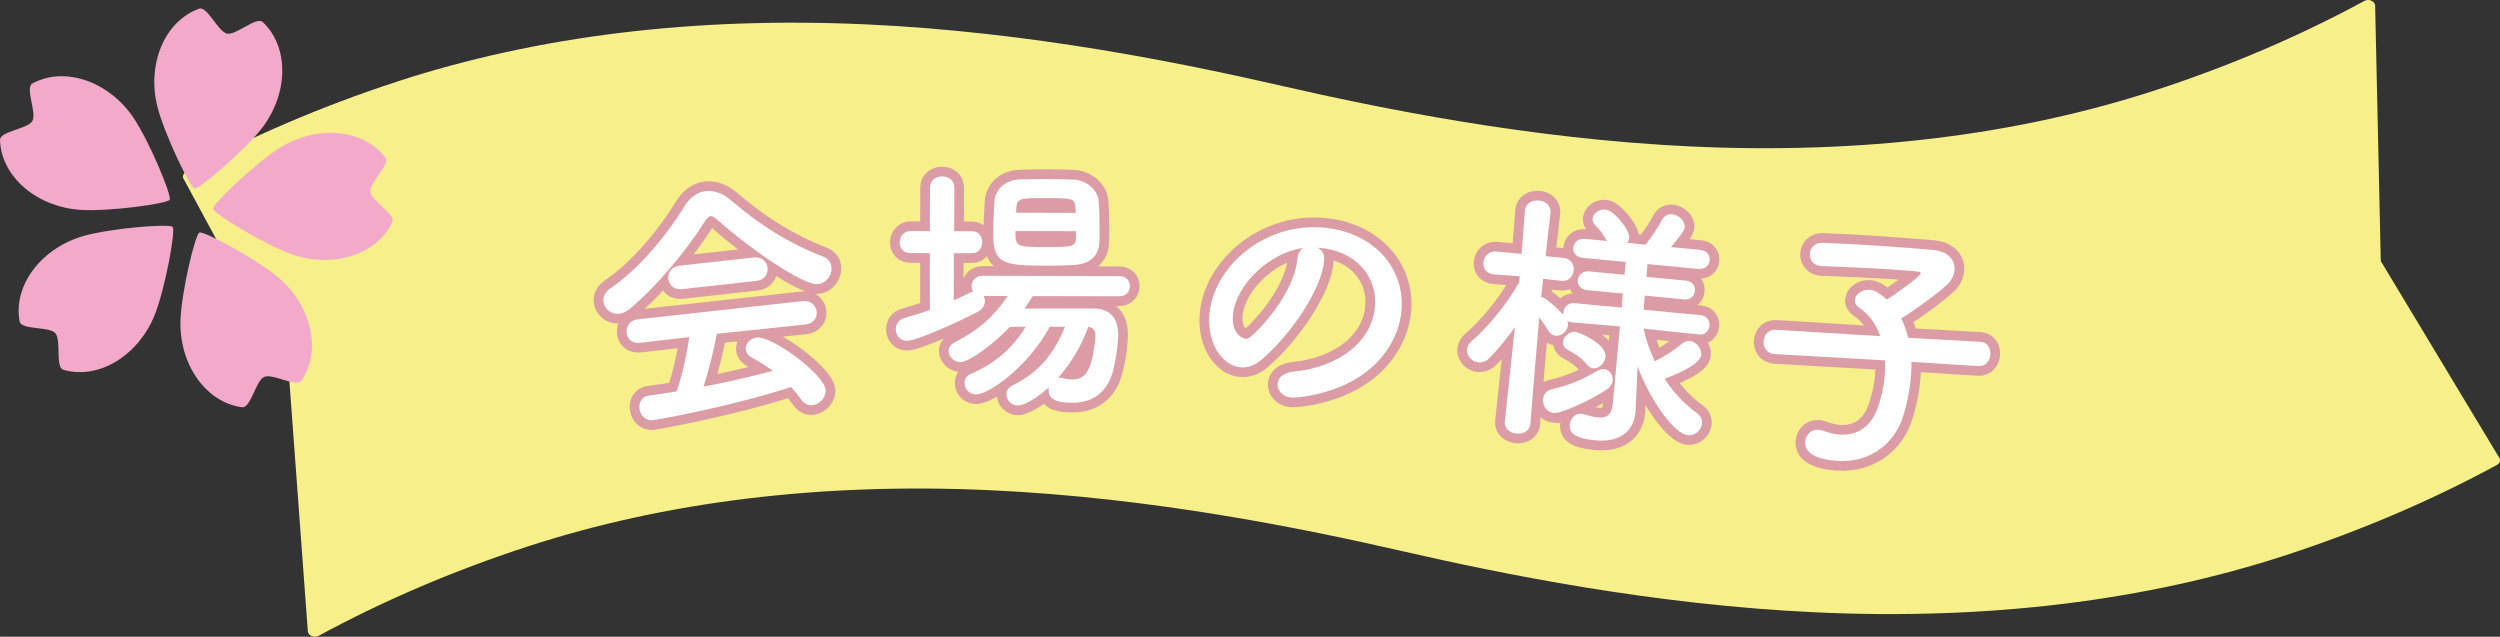
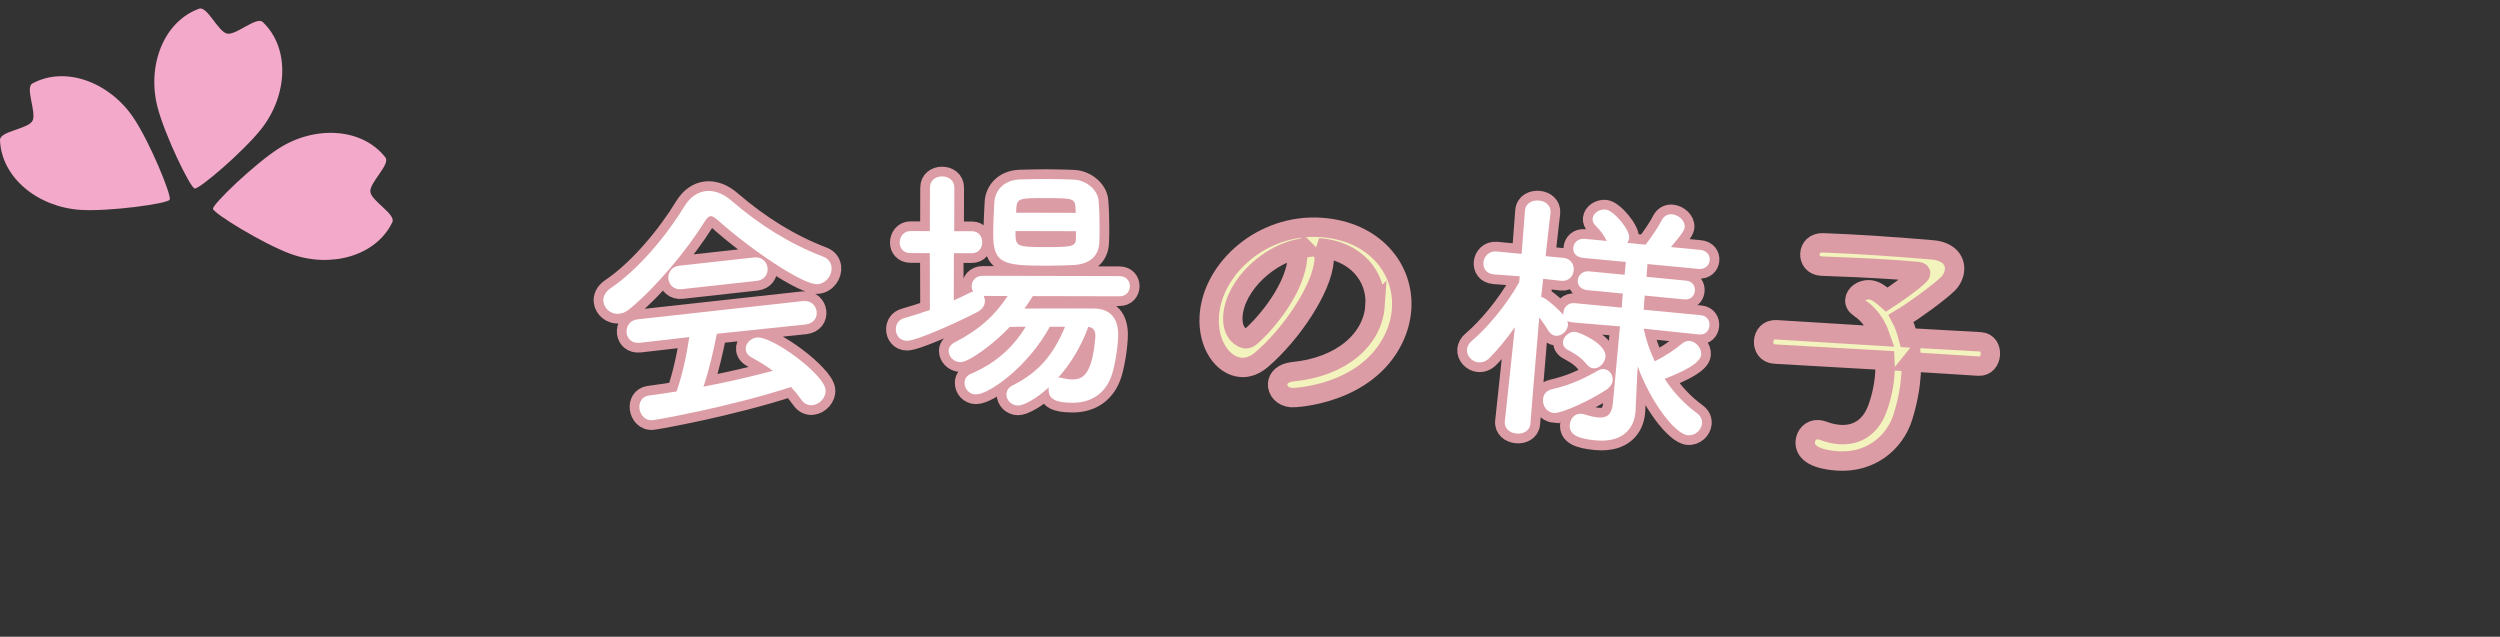
<svg xmlns="http://www.w3.org/2000/svg" id="b" width="90.916mm" height="23.156mm" viewBox="0 0 257.714 65.639">
  <rect x="0" y="0" width="257.714" height="65.639" fill="#333333" stroke="none" />
  <g id="c">
-     <path d="m257.581,47.097l-12.157-20.188-.582-26.328c-.008-.215-.157-.411-.388-.511-.231-.101-.509-.091-.725.027-6.629,3.601-13.845,6.689-21.448,9.176-14.286,4.674-30.381,6.633-47.841,5.832-16.79-.774-32.244-3.952-42.407-6.275-10.226-2.338-25.78-5.536-42.708-6.315-17.665-.813-33.965,1.176-48.445,5.913-7.691,2.516-14.992,5.64-21.702,9.285-.323.175-.414.534-.204.807l10.8,19.995,1.96,26.576c.021.209.175.394.403.487.092.037.19.058.289.061.147.005.293-.027.419-.095,6.636-3.604,13.853-6.691,21.448-9.176,14.286-4.674,30.382-6.637,47.841-5.831,16.789.774,32.243,3.952,42.406,6.275,10.227,2.338,25.782,5.535,42.709,6.315,17.663.813,33.965-1.176,48.444-5.913,7.694-2.517,14.996-5.641,21.704-9.285.16-.087.27-.225.305-.381.035-.156-.009-.319-.121-.45Z" fill="#f7f08a" stroke-width="0" />
-     <path d="m24.953,41.982c.897.119,1.403-2.733,2.278-3.126.877-.393,3.347,1.122,3.85.378,2.179-3.229.908-7.917-2.5-10.727-2.28-1.881-7.589-4.733-8.026-4.535-.437.198-1.837,6.056-1.949,9.01-.165,4.413,2.489,8.48,6.348,9.001Z" fill="#f3a9c9" stroke-width="0" />
    <path d="m21.956,21.525c.053.476,5.196,3.618,7.967,4.635,4.147,1.526,8.838.253,10.523-3.256.391-.815-2.163-2.177-2.268-3.134h0c-.104-.952,2.104-2.832,1.548-3.546-2.398-3.065-7.253-3.305-10.976-.932-2.491,1.588-6.845,5.758-6.794,6.234h0Z" fill="#f3a9c9" stroke-width="0" />
    <path d="m20.063,19.433c.467.099,5.047-3.824,6.876-6.144,2.727-3.474,2.97-8.327.151-11.014-.65-.622-2.743,1.385-3.679,1.189h0c-.941-.195-2.048-2.876-2.894-2.565-3.659,1.331-5.385,5.873-4.28,10.146.743,2.859,3.358,8.287,3.827,8.387h0Z" fill="#f3a9c9" stroke-width="0" />
    <path d="m17.491,20.59c.238-.418-2.076-5.985-3.719-8.434-2.461-3.67-7.001-5.399-10.429-3.554-.792.429.472,3.037-.004,3.868h0C2.86,13.303-.028,13.528,0,14.434c.138,3.887,3.921,6.932,8.33,7.203,2.952.18,8.92-.635,9.161-1.048h0Z" fill="#f3a9c9" stroke-width="0" />
-     <path d="m17.797,23.392c-.326-.357-6.334.124-9.175.93-4.248,1.205-7.298,4.993-6.6,8.822.164.885,3.034.487,3.679,1.2h0c.645.712-.033,3.533.833,3.777,3.739,1.073,7.806-1.583,9.428-5.694,1.082-2.749,2.157-8.677,1.836-9.035h0Z" fill="#f3a9c9" stroke-width="0" />
    <path d="m73.989,22.687c-.33-.289-.563-.427-.751-.405-.188.021-.358.201-.591.554-1.893,3.035-5.062,6.808-7.727,9.004-.373.313-.737.463-1.086.501-.859.095-1.554-.535-1.633-1.259-.052-.458.164-.97.719-1.357,2.936-1.955,5.902-5.598,7.649-8.479.552-.902,1.334-1.452,2.192-1.546.832-.093,1.763.213,2.665,1.01,2.942,2.527,6.063,4.465,9.438,5.75.54.212.802.618.853,1.073.086.779-.496,1.658-1.409,1.759-1.449.161-6.974-3.604-10.32-6.604Zm-.091,11.721c-.314,1.583-.766,3.645-1.382,5.451,2.449-.461,4.858-1.026,7.156-1.633-.68-.495-1.41-.959-2.132-1.342-.432-.224-.629-.527-.664-.85-.062-.563.441-1.162,1.14-1.24,1.584-.175,6.91,3.774,7.085,5.358.09.806-.591,1.533-1.343,1.615-.43.048-.855-.123-1.181-.604-.322-.453-.668-.876-1.037-1.271-6.136,2.009-13.702,3.361-14.239,3.42-.806.089-1.312-.562-1.384-1.206-.063-.59.22-1.22.968-1.329.937-.131,1.9-.265,2.86-.425.579-1.64,1.049-3.783,1.31-5.604l-5.069.586c-.859.095-1.324-.425-1.39-1.015-.068-.617.29-1.309,1.122-1.4l17.045-1.883c.859-.095,1.357.475,1.425,1.092.065.591-.299,1.229-1.157,1.324l-9.133.954Zm-3.605-4.601c-.832.092-1.326-.451-1.395-1.068-.065-.591.296-1.257,1.128-1.348l7.703-.852c.832-.092,1.33.479,1.396,1.069.067.617-.296,1.256-1.128,1.347l-7.704.852Z" fill="#f3f4bd" stroke-width="0" />
    <path d="m106.474,30.519c-.271.432-.569.862-.867,1.294,1.566-.023,3.511-.019,5.238-.014.703,0,1.378.003,1.973.005,1.593.031,2.455.979,2.45,2.707-.003,1.079-.333,3.348-.74,4.372-.707,1.808-2.167,2.642-3.977,2.637-1.728-.004-2.456-.385-2.453-1.356,0-.081,0-.162.027-.243-1.381,1.266-2.651,1.884-3.165,1.882-.729,0-1.213-.569-1.212-1.138,0-.351.191-.727.65-.942,2.677-1.343,4.193-3.148,5.39-6.036l-1.567-.004c-2.278,4.18-6.309,6.979-7.604,6.976-.729-.002-1.188-.597-1.186-1.19,0-.379.19-.729.623-.917,2.46-1.047,4.327-2.636,5.684-4.874-.567,0-1.135.024-1.647.023-1.463,1.589-4.168,3.636-5.086,3.633-.702-.002-1.214-.598-1.213-1.164,0-.324.191-.649.597-.862,2.515-1.292,4.084-2.691,5.494-4.795l-2.484-.005c.08.161.134.324.134.513,0,.405-.219.838-.76,1.133-2.001,1.048-6.299,2.981-7.271,2.979-.756-.002-1.159-.597-1.158-1.19,0-.486.272-.998.895-1.158.865-.241,1.757-.537,2.621-.831l-.013-5.86-1.998-.004c-.756-.003-1.105-.544-1.104-1.084.002-.595.408-1.188,1.11-1.186l1.998.006.012-4.483c.002-.784.624-1.16,1.245-1.158.648.002,1.269.381,1.267,1.165l-.012,4.482,1.836.004c.702.002,1.052.569,1.051,1.138,0,.567-.354,1.133-1.057,1.131l-1.863-.005-.012,4.861c.595-.27,1.136-.511,1.649-.779.136-.054.243-.107.352-.134-.108-.162-.161-.352-.161-.541,0-.54.408-1.079,1.137-1.076l14.097.033c.729.003,1.079.518,1.078,1.03-.002.54-.354,1.052-1.083,1.05l-8.912-.021Zm4.248-3.204c-.892.052-1.891.077-2.89.074-4.375-.011-5.455-.176-5.446-3.254.002-1.054.059-2.295.115-3.267.058-1.188.951-2.32,2.653-2.37.917-.025,1.863-.049,2.781-.047.945.003,1.863.031,2.727.061,1.351.057,2.51,1.087,2.588,2.194.078.864.103,1.917.101,2.917,0,.485-.003.972-.031,1.404-.057,1.403-1.059,2.211-2.598,2.287Zm.197-3.482l-6.237-.016c-.005,1.594.022,1.648,3.048,1.654,2.916.008,3.159-.072,3.188-.937v-.702Zm-.048-2.35c-.051-1.026-.213-1.053-2.968-1.061-2.781-.007-3.078-.008-3.135,1.072l-.028.432,6.157.016-.026-.459Zm-1.799,17.468c.054,0,.108-.026.189-.026.081,0,.162.027.27.055.378.081.702.136.999.137,1.053.004,2.053-.398,2.388-4.396v-.134c0-.568-.269-.838-.728-.894-.68,1.888-1.764,3.749-3.118,5.258Z" fill="#f3f4bd" stroke-width="0" />
    <path d="m141.75,31.512c.205-2.99-1.963-5.709-5.868-5.977q-.027,0-.054-.004c.418.219.713.645.677,1.184-.004.054-.007.107-.009.134-.194,2.828-3.305,7.54-6.466,10.246-.718.601-1.436.822-2.082.777-1.912-.131-3.488-2.404-3.287-5.339.333-4.875,5.467-9.503,11.526-9.088,5.439.373,8.587,4.214,8.299,8.415-.068.997-.327,2.007-.801,3.003-2.779,5.817-10.162,6.15-10.539,6.125-.942-.065-1.491-.752-1.444-1.425.04-.593.536-1.127,1.573-1.245,4.956-.473,8.233-3.279,8.475-6.807Zm-7.412-5.946c-3.413.442-7.024,3.794-7.244,6.999-.138,2.02,1.192,2.354,1.273,2.359.161.012.353-.029.525-.181.858-.672,4.497-4.428,4.854-8.055.036-.539.279-.929.591-1.123Z" fill="#f3f4bd" stroke-width="0" />
    <path d="m175.133,34.478l-5.693-.598c.242,1.163.623,2.283,1.145,3.364,1.024-.499,2.124-1.235,2.804-1.82.266-.22.544-.302.787-.278.672.064,1.255.771,1.192,1.416-.084.888-1.818,1.726-3.763,2.489.874,1.357,2.005,2.578,3.299,3.515.432.313.584.707.545,1.109-.061.646-.689,1.265-1.469,1.189-1.317-.126-3.799-3.399-5.155-7.082l-.046.755-.179,3.861c-.005.054-.011.107-.016.161-.136,1.425-1.139,3.118-4.121,2.834-1.801-.173-2.738-.587-2.638-1.635.059-.618.519-1.171,1.217-1.104.08.008.161.016.239.05.501.156,1.004.285,1.434.327.833.079,1.429-.19,1.547-1.426l.732-7.958-4.87-.411c-.216-.021-.4-.065-.555-.161.041.14.08.306.066.439-.062.645-.68,1.156-1.271,1.1-.269-.026-.524-.186-.739-.504-.257-.432-.613-.954-.951-1.393-.374,4.195-.91,10.951-.91,10.951l-.003.028c-.071.752-.779,1.063-1.425,1.001-.671-.062-1.28-.501-1.209-1.254l.003-.026,1.033-9.692c-.816,1.17-1.706,2.251-2.608,3.169-.36.372-.778.494-1.155.459-.672-.063-1.236-.688-1.175-1.333.031-.322.196-.633.52-.899,1.505-1.267,3.52-3.625,4.86-6.02l.059-.618-2.611-.194q-.027-.002-.054-.005c-.807-.077-1.132-.65-1.075-1.242.056-.591.548-1.195,1.354-1.118l2.58.247.342-4.443.003-.027c.074-.78.782-1.091,1.454-1.028.646.062,1.254.501,1.181,1.28l-.003.026s-.249,2.037-.504,4.427l1.828.176c.778.073,1.126.702,1.069,1.295-.057.592-.517,1.145-1.269,1.072l-.026-.003-1.853-.203c-.062.645-.15,1.288-.206,1.879.106.011.212.047.314.111.59.354,1.488,1.173,1.977,1.734-.019-.083-.009-.19,0-.271.049-.511.477-1.012,1.148-.947l4.865.464.111-1.454-3.655-.349c-.726-.069-1.031-.561-.988-1.018.049-.51.475-.985,1.173-.918l3.655.35.126-1.318-4.408-.421c-.752-.07-1.059-.562-1.012-1.046.048-.51.474-.985,1.199-.916l2.258.216c-.347-.63-.582-1.005-1.152-1.575-.247-.24-.332-.492-.31-.734.055-.563.692-.991,1.337-.929.834.078,2.514,2.082,2.434,2.916-.018.189-.089.372-.186.525l1.881.179c.621-.809,1.282-1.776,1.682-2.551.261-.465.655-.617,1.06-.577.671.063,1.346.67,1.284,1.315-.025.269-.135.556-1.417,2.062l3.01.288c.727.069,1.029.587.983,1.069-.049.511-.444.962-1.171.893l-5.241-.5-.098,1.318,4.059.389c.698.066.975.58.929,1.065-.046.483-.415.936-1.114.868l-4.059-.387-.111,1.454,5.886.562c.673.065.946.605.9,1.09-.049.51-.418.964-1.062.902l-.027-.003Zm-14.958,8.093c-.779-.074-1.172-.789-1.11-1.436.044-.457.327-.862.882-1,1.887-.444,3.104-.979,4.769-1.932.201-.117.424-.177.611-.158.564.053.976.581.919,1.172-.03.323-.226.657-.632.942-1.479.999-4.605,2.49-5.438,2.411Zm3.382-5.021c-.703-.88-1.459-1.197-1.998-1.519-.358-.225-.467-.506-.438-.803.051-.537.646-1.077,1.264-1.019.43.041,3.245,1.232,3.117,2.576-.062.645-.66,1.239-1.252,1.183-.242-.022-.474-.153-.692-.419Z" fill="#f3f4bd" stroke-width="0" />
    <path d="m197.035,37.302c.025.435-.004.866-.036,1.351-.086,1.293-.345,2.738-.828,4.303-.858,2.73-3.377,4.781-6.745,4.558-2.694-.182-3.392-1.093-3.332-1.982.045-.674.573-1.288,1.354-1.235.161.01.321.049.507.114.606.229,1.168.349,1.706.385,1.778.118,3.192-.788,3.889-2.719.434-1.215.676-2.417.751-3.548.032-.485.036-.945.011-1.38l-11.351-.649-.026-.002c-.809-.053-1.171-.7-1.13-1.32.043-.646.488-1.239,1.323-1.184l10.701.659c-.432-1.246-1.175-2.27-2.134-2.901-.363-.241-.507-.521-.487-.817.04-.593.725-1.116,1.506-1.064.215.015.481.086.717.211.364.214.726.481,1.083.803.622-.392,3.459-2.367,3.483-2.718.007-.107-.124-.17-.448-.191-.698-.074-1.506-.128-2.342-.185-2.344-.155-5.096-.285-7.419-.359q-.026-.002-.054-.004c-.809-.054-1.199-.675-1.16-1.268s.483-1.158,1.348-1.128c1.674.059,3.75.169,5.771.305,2.021.135,4.012.294,5.52.422,1.642.136,2.337,1.076,2.272,2.046-.036.539-.29,1.09-.751,1.519-.868.835-3.4,2.697-4.753,3.5.312.589.538,1.254.732,1.997l7.415.414.027.002c.754.05,1.063.692,1.021,1.313-.041.619-.462,1.241-1.216,1.19l-6.927-.436Z" fill="#f3f4bd" stroke-width="0" />
    <path d="m73.989,22.687c-.33-.289-.563-.427-.751-.405-.188.021-.358.201-.591.554-1.893,3.035-5.062,6.808-7.727,9.004-.373.313-.737.463-1.086.501-.859.095-1.554-.535-1.633-1.259-.052-.458.164-.97.719-1.357,2.936-1.955,5.902-5.598,7.649-8.479.552-.902,1.334-1.452,2.192-1.546.832-.093,1.763.213,2.665,1.01,2.942,2.527,6.063,4.465,9.438,5.75.54.212.802.618.853,1.073.086.779-.496,1.658-1.409,1.759-1.449.161-6.974-3.604-10.32-6.604Zm-.091,11.721c-.314,1.583-.766,3.645-1.382,5.451,2.449-.461,4.858-1.026,7.156-1.633-.68-.495-1.41-.959-2.132-1.342-.432-.224-.629-.527-.664-.85-.062-.563.441-1.162,1.14-1.24,1.584-.175,6.91,3.774,7.085,5.358.09.806-.591,1.533-1.343,1.615-.43.048-.855-.123-1.181-.604-.322-.453-.668-.876-1.037-1.271-6.136,2.009-13.702,3.361-14.239,3.42-.806.089-1.312-.562-1.384-1.206-.063-.59.22-1.22.968-1.329.937-.131,1.9-.265,2.86-.425.579-1.64,1.049-3.783,1.31-5.604l-5.069.586c-.859.095-1.324-.425-1.39-1.015-.068-.617.29-1.309,1.122-1.4l17.045-1.883c.859-.095,1.357.475,1.425,1.092.065.591-.299,1.229-1.157,1.324l-9.133.954Zm-3.605-4.601c-.832.092-1.326-.451-1.395-1.068-.065-.591.296-1.257,1.128-1.348l7.703-.852c.832-.092,1.33.479,1.396,1.069.067.617-.296,1.256-1.128,1.347l-7.704.852Z" fill="none" stroke="#dc9ca5" stroke-width="2" />
    <path d="m106.474,30.519c-.271.432-.569.862-.867,1.294,1.566-.023,3.511-.019,5.238-.014.703,0,1.378.003,1.973.005,1.593.031,2.455.979,2.45,2.707-.003,1.079-.333,3.348-.74,4.372-.707,1.808-2.167,2.642-3.977,2.637-1.728-.004-2.456-.385-2.453-1.356,0-.081,0-.162.027-.243-1.381,1.266-2.651,1.884-3.165,1.882-.729,0-1.213-.569-1.212-1.138,0-.351.191-.727.65-.942,2.677-1.343,4.193-3.148,5.39-6.036l-1.567-.004c-2.278,4.18-6.309,6.979-7.604,6.976-.729-.002-1.188-.597-1.186-1.19,0-.379.19-.729.623-.917,2.46-1.047,4.327-2.636,5.684-4.874-.567,0-1.135.024-1.647.023-1.463,1.589-4.168,3.636-5.086,3.633-.702-.002-1.214-.598-1.213-1.164,0-.324.191-.649.597-.862,2.515-1.292,4.084-2.691,5.494-4.795l-2.484-.005c.08.161.134.324.134.513,0,.405-.219.838-.76,1.133-2.001,1.048-6.299,2.981-7.271,2.979-.756-.002-1.159-.597-1.158-1.19,0-.486.272-.998.895-1.158.865-.241,1.757-.537,2.621-.831l-.013-5.86-1.998-.004c-.756-.003-1.105-.544-1.104-1.084.002-.595.408-1.188,1.11-1.186l1.998.006.012-4.483c.002-.784.624-1.16,1.245-1.158.648.002,1.269.381,1.267,1.165l-.012,4.482,1.836.004c.702.002,1.052.569,1.051,1.138,0,.567-.354,1.133-1.057,1.131l-1.863-.005-.012,4.861c.595-.27,1.136-.511,1.649-.779.136-.054.243-.107.352-.134-.108-.162-.161-.352-.161-.541,0-.54.408-1.079,1.137-1.076l14.097.033c.729.003,1.079.518,1.078,1.03-.002.54-.354,1.052-1.083,1.05l-8.912-.021Zm4.248-3.204c-.892.052-1.891.077-2.89.074-4.375-.011-5.455-.176-5.446-3.254.002-1.054.059-2.295.115-3.267.058-1.188.951-2.32,2.653-2.37.917-.025,1.863-.049,2.781-.047.945.003,1.863.031,2.727.061,1.351.057,2.51,1.087,2.588,2.194.078.864.103,1.917.101,2.917,0,.485-.003.972-.031,1.404-.057,1.403-1.059,2.211-2.598,2.287Zm.197-3.482l-6.237-.016c-.005,1.594.022,1.648,3.048,1.654,2.916.008,3.159-.072,3.188-.937v-.702Zm-.048-2.35c-.051-1.026-.213-1.053-2.968-1.061-2.781-.007-3.078-.008-3.135,1.072l-.028.432,6.157.016-.026-.459Zm-1.799,17.468c.054,0,.108-.026.189-.026.081,0,.162.027.27.055.378.081.702.136.999.137,1.053.004,2.053-.398,2.388-4.396v-.134c0-.568-.269-.838-.728-.894-.68,1.888-1.764,3.749-3.118,5.258Z" fill="none" stroke="#dc9ca5" stroke-width="2" />
    <path d="m141.75,31.512c.205-2.99-1.963-5.709-5.868-5.977q-.027,0-.054-.004c.418.219.713.645.677,1.184-.004.054-.007.107-.009.134-.194,2.828-3.305,7.54-6.466,10.246-.718.601-1.436.822-2.082.777-1.912-.131-3.488-2.404-3.287-5.339.333-4.875,5.467-9.503,11.526-9.088,5.439.373,8.587,4.214,8.299,8.415-.068.997-.327,2.007-.801,3.003-2.779,5.817-10.162,6.15-10.539,6.125-.942-.065-1.491-.752-1.444-1.425.04-.593.536-1.127,1.573-1.245,4.956-.473,8.233-3.279,8.475-6.807Zm-7.412-5.946c-3.413.442-7.024,3.794-7.244,6.999-.138,2.02,1.192,2.354,1.273,2.359.161.012.353-.029.525-.181.858-.672,4.497-4.428,4.854-8.055.036-.539.279-.929.591-1.123Z" fill="none" stroke="#dc9ca5" stroke-width="2" />
    <path d="m175.133,34.478l-5.693-.598c.242,1.163.623,2.283,1.145,3.364,1.024-.499,2.124-1.235,2.804-1.82.266-.22.544-.302.787-.278.672.064,1.255.771,1.192,1.416-.084.888-1.818,1.726-3.763,2.489.874,1.357,2.005,2.578,3.299,3.515.432.313.584.707.545,1.109-.061.646-.689,1.265-1.469,1.189-1.317-.126-3.799-3.399-5.155-7.082l-.046.755-.179,3.861c-.005.054-.011.107-.016.161-.136,1.425-1.139,3.118-4.121,2.834-1.801-.173-2.738-.587-2.638-1.635.059-.618.519-1.171,1.217-1.104.08.008.161.016.239.05.501.156,1.004.285,1.434.327.833.079,1.429-.19,1.547-1.426l.732-7.958-4.87-.411c-.216-.021-.4-.065-.555-.161.041.14.08.306.066.439-.062.645-.68,1.156-1.271,1.1-.269-.026-.524-.186-.739-.504-.257-.432-.613-.954-.951-1.393-.374,4.195-.91,10.951-.91,10.951l-.003.028c-.071.752-.779,1.063-1.425,1.001-.671-.062-1.28-.501-1.209-1.254l.003-.026,1.033-9.692c-.816,1.17-1.706,2.251-2.608,3.169-.36.372-.778.494-1.155.459-.672-.063-1.236-.688-1.175-1.333.031-.322.196-.633.52-.899,1.505-1.267,3.52-3.625,4.86-6.02l.059-.618-2.611-.194q-.027-.002-.054-.005c-.807-.077-1.132-.65-1.075-1.242.056-.591.548-1.195,1.354-1.118l2.58.247.342-4.443.003-.027c.074-.78.782-1.091,1.454-1.028.646.062,1.254.501,1.181,1.28l-.003.026s-.249,2.037-.504,4.427l1.828.176c.778.073,1.126.702,1.069,1.295-.057.592-.517,1.145-1.269,1.072l-.026-.003-1.853-.203c-.062.645-.15,1.288-.206,1.879.106.011.212.047.314.111.59.354,1.488,1.173,1.977,1.734-.019-.083-.009-.19,0-.271.049-.511.477-1.012,1.148-.947l4.865.464.111-1.454-3.655-.349c-.726-.069-1.031-.561-.988-1.018.049-.51.475-.985,1.173-.918l3.655.35.126-1.318-4.408-.421c-.752-.07-1.059-.562-1.012-1.046.048-.51.474-.985,1.199-.916l2.258.216c-.347-.63-.582-1.005-1.152-1.575-.247-.24-.332-.492-.31-.734.055-.563.692-.991,1.337-.929.834.078,2.514,2.082,2.434,2.916-.018.189-.089.372-.186.525l1.881.179c.621-.809,1.282-1.776,1.682-2.551.261-.465.655-.617,1.06-.577.671.063,1.346.67,1.284,1.315-.025.269-.135.556-1.417,2.062l3.01.288c.727.069,1.029.587.983,1.069-.049.511-.444.962-1.171.893l-5.241-.5-.098,1.318,4.059.389c.698.066.975.58.929,1.065-.046.483-.415.936-1.114.868l-4.059-.387-.111,1.454,5.886.562c.673.065.946.605.9,1.09-.049.51-.418.964-1.062.902l-.027-.003Zm-14.958,8.093c-.779-.074-1.172-.789-1.11-1.436.044-.457.327-.862.882-1,1.887-.444,3.104-.979,4.769-1.932.201-.117.424-.177.611-.158.564.053.976.581.919,1.172-.03.323-.226.657-.632.942-1.479.999-4.605,2.49-5.438,2.411Zm3.382-5.021c-.703-.88-1.459-1.197-1.998-1.519-.358-.225-.467-.506-.438-.803.051-.537.646-1.077,1.264-1.019.43.041,3.245,1.232,3.117,2.576-.062.645-.66,1.239-1.252,1.183-.242-.022-.474-.153-.692-.419Z" fill="none" stroke="#dc9ca5" stroke-width="2" />
    <path d="m197.035,37.302c.025.435-.004.866-.036,1.351-.086,1.293-.345,2.738-.828,4.303-.858,2.73-3.377,4.781-6.745,4.558-2.694-.182-3.392-1.093-3.332-1.982.045-.674.573-1.288,1.354-1.235.161.01.321.049.507.114.606.229,1.168.349,1.706.385,1.778.118,3.192-.788,3.889-2.719.434-1.215.676-2.417.751-3.548.032-.485.036-.945.011-1.38l-11.351-.649-.026-.002c-.809-.053-1.171-.7-1.13-1.32.043-.646.488-1.239,1.323-1.184l10.701.659c-.432-1.246-1.175-2.27-2.134-2.901-.363-.241-.507-.521-.487-.817.04-.593.725-1.116,1.506-1.064.215.015.481.086.717.211.364.214.726.481,1.083.803.622-.392,3.459-2.367,3.483-2.718.007-.107-.124-.17-.448-.191-.698-.074-1.506-.128-2.342-.185-2.344-.155-5.096-.285-7.419-.359q-.026-.002-.054-.004c-.809-.054-1.199-.675-1.16-1.268s.483-1.158,1.348-1.128c1.674.059,3.75.169,5.771.305,2.021.135,4.012.294,5.52.422,1.642.136,2.337,1.076,2.272,2.046-.036.539-.29,1.09-.751,1.519-.868.835-3.4,2.697-4.753,3.5.312.589.538,1.254.732,1.997l7.415.414.027.002c.754.05,1.063.692,1.021,1.313-.041.619-.462,1.241-1.216,1.19l-6.927-.436Z" fill="none" stroke="#dc9ca5" stroke-width="2" />
    <path d="m73.989,22.687c-.33-.289-.563-.427-.751-.405-.188.021-.358.201-.591.554-1.893,3.035-5.062,6.808-7.727,9.004-.373.313-.737.463-1.086.501-.859.095-1.554-.535-1.633-1.259-.052-.458.164-.97.719-1.357,2.936-1.955,5.902-5.598,7.649-8.479.552-.902,1.334-1.452,2.192-1.546.832-.093,1.763.213,2.665,1.01,2.942,2.527,6.063,4.465,9.438,5.75.54.212.802.618.853,1.073.086.779-.496,1.658-1.409,1.759-1.449.161-6.974-3.604-10.32-6.604Zm-.091,11.721c-.314,1.583-.766,3.645-1.382,5.451,2.449-.461,4.858-1.026,7.156-1.633-.68-.495-1.41-.959-2.132-1.342-.432-.224-.629-.527-.664-.85-.062-.563.441-1.162,1.14-1.24,1.584-.175,6.91,3.774,7.085,5.358.09.806-.591,1.533-1.343,1.615-.43.048-.855-.123-1.181-.604-.322-.453-.668-.876-1.037-1.271-6.136,2.009-13.702,3.361-14.239,3.42-.806.089-1.312-.562-1.384-1.206-.063-.59.22-1.22.968-1.329.937-.131,1.9-.265,2.86-.425.579-1.64,1.049-3.783,1.31-5.604l-5.069.586c-.859.095-1.324-.425-1.39-1.015-.068-.617.29-1.309,1.122-1.4l17.045-1.883c.859-.095,1.357.475,1.425,1.092.065.591-.299,1.229-1.157,1.324l-9.133.954Zm-3.605-4.601c-.832.092-1.326-.451-1.395-1.068-.065-.591.296-1.257,1.128-1.348l7.703-.852c.832-.092,1.33.479,1.396,1.069.067.617-.296,1.256-1.128,1.347l-7.704.852Z" fill="#fff" stroke-width="0" />
    <path d="m106.474,30.519c-.271.432-.569.862-.867,1.294,1.566-.023,3.511-.019,5.238-.014.703,0,1.378.003,1.973.005,1.593.031,2.455.979,2.45,2.707-.003,1.079-.333,3.348-.74,4.372-.707,1.808-2.167,2.642-3.977,2.637-1.728-.004-2.456-.385-2.453-1.356,0-.081,0-.162.027-.243-1.381,1.266-2.651,1.884-3.165,1.882-.729,0-1.213-.569-1.212-1.138,0-.351.191-.727.65-.942,2.677-1.343,4.193-3.148,5.39-6.036l-1.567-.004c-2.278,4.18-6.309,6.979-7.604,6.976-.729-.002-1.188-.597-1.186-1.19,0-.379.19-.729.623-.917,2.46-1.047,4.327-2.636,5.684-4.874-.567,0-1.135.024-1.647.023-1.463,1.589-4.168,3.636-5.086,3.633-.702-.002-1.214-.598-1.213-1.164,0-.324.191-.649.597-.862,2.515-1.292,4.084-2.691,5.494-4.795l-2.484-.005c.08.161.134.324.134.513,0,.405-.219.838-.76,1.133-2.001,1.048-6.299,2.981-7.271,2.979-.756-.002-1.159-.597-1.158-1.19,0-.486.272-.998.895-1.158.865-.241,1.757-.537,2.621-.831l-.013-5.86-1.998-.004c-.756-.003-1.105-.544-1.104-1.084.002-.595.408-1.188,1.11-1.186l1.998.006.012-4.483c.002-.784.624-1.16,1.245-1.158.648.002,1.269.381,1.267,1.165l-.012,4.482,1.836.004c.702.002,1.052.569,1.051,1.138,0,.567-.354,1.133-1.057,1.131l-1.863-.005-.012,4.861c.595-.27,1.136-.511,1.649-.779.136-.054.243-.107.352-.134-.108-.162-.161-.352-.161-.541,0-.54.408-1.079,1.137-1.076l14.097.033c.729.003,1.079.518,1.078,1.03-.002.54-.354,1.052-1.083,1.05l-8.912-.021Zm4.248-3.204c-.892.052-1.891.077-2.89.074-4.375-.011-5.455-.176-5.446-3.254.002-1.054.059-2.295.115-3.267.058-1.188.951-2.32,2.653-2.37.917-.025,1.863-.049,2.781-.047.945.003,1.863.031,2.727.061,1.351.057,2.51,1.087,2.588,2.194.078.864.103,1.917.101,2.917,0,.485-.003.972-.031,1.404-.057,1.403-1.059,2.211-2.598,2.287Zm.197-3.482l-6.237-.016c-.005,1.594.022,1.648,3.048,1.654,2.916.008,3.159-.072,3.188-.937v-.702Zm-.048-2.35c-.051-1.026-.213-1.053-2.968-1.061-2.781-.007-3.078-.008-3.135,1.072l-.028.432,6.157.016-.026-.459Zm-1.799,17.468c.054,0,.108-.026.189-.026.081,0,.162.027.27.055.378.081.702.136.999.137,1.053.004,2.053-.398,2.388-4.396v-.134c0-.568-.269-.838-.728-.894-.68,1.888-1.764,3.749-3.118,5.258Z" fill="#fff" stroke-width="0" />
-     <path d="m141.75,31.512c.205-2.99-1.963-5.709-5.868-5.977q-.027,0-.054-.004c.418.219.713.645.677,1.184-.004.054-.007.107-.009.134-.194,2.828-3.305,7.54-6.466,10.246-.718.601-1.436.822-2.082.777-1.912-.131-3.488-2.404-3.287-5.339.333-4.875,5.467-9.503,11.526-9.088,5.439.373,8.587,4.214,8.299,8.415-.068.997-.327,2.007-.801,3.003-2.779,5.817-10.162,6.15-10.539,6.125-.942-.065-1.491-.752-1.444-1.425.04-.593.536-1.127,1.573-1.245,4.956-.473,8.233-3.279,8.475-6.807Zm-7.412-5.946c-3.413.442-7.024,3.794-7.244,6.999-.138,2.02,1.192,2.354,1.273,2.359.161.012.353-.029.525-.181.858-.672,4.497-4.428,4.854-8.055.036-.539.279-.929.591-1.123Z" fill="#fff" stroke-width="0" />
    <path d="m175.133,34.478l-5.693-.598c.242,1.163.623,2.283,1.145,3.364,1.024-.499,2.124-1.235,2.804-1.82.266-.22.544-.302.787-.278.672.064,1.255.771,1.192,1.416-.084.888-1.818,1.726-3.763,2.489.874,1.357,2.005,2.578,3.299,3.515.432.313.584.707.545,1.109-.061.646-.689,1.265-1.469,1.189-1.317-.126-3.799-3.399-5.155-7.082l-.046.755-.179,3.861c-.005.054-.011.107-.016.161-.136,1.425-1.139,3.118-4.121,2.834-1.801-.173-2.738-.587-2.638-1.635.059-.618.519-1.171,1.217-1.104.08.008.161.016.239.05.501.156,1.004.285,1.434.327.833.079,1.429-.19,1.547-1.426l.732-7.958-4.87-.411c-.216-.021-.4-.065-.555-.161.041.14.08.306.066.439-.062.645-.68,1.156-1.271,1.1-.269-.026-.524-.186-.739-.504-.257-.432-.613-.954-.951-1.393-.374,4.195-.91,10.951-.91,10.951l-.003.028c-.071.752-.779,1.063-1.425,1.001-.671-.062-1.28-.501-1.209-1.254l.003-.026,1.033-9.692c-.816,1.17-1.706,2.251-2.608,3.169-.36.372-.778.494-1.155.459-.672-.063-1.236-.688-1.175-1.333.031-.322.196-.633.52-.899,1.505-1.267,3.52-3.625,4.86-6.02l.059-.618-2.611-.194q-.027-.002-.054-.005c-.807-.077-1.132-.65-1.075-1.242.056-.591.548-1.195,1.354-1.118l2.58.247.342-4.443.003-.027c.074-.78.782-1.091,1.454-1.028.646.062,1.254.501,1.181,1.28l-.003.026s-.249,2.037-.504,4.427l1.828.176c.778.073,1.126.702,1.069,1.295-.057.592-.517,1.145-1.269,1.072l-.026-.003-1.853-.203c-.062.645-.15,1.288-.206,1.879.106.011.212.047.314.111.59.354,1.488,1.173,1.977,1.734-.019-.083-.009-.19,0-.271.049-.511.477-1.012,1.148-.947l4.865.464.111-1.454-3.655-.349c-.726-.069-1.031-.561-.988-1.018.049-.51.475-.985,1.173-.918l3.655.35.126-1.318-4.408-.421c-.752-.07-1.059-.562-1.012-1.046.048-.51.474-.985,1.199-.916l2.258.216c-.347-.63-.582-1.005-1.152-1.575-.247-.24-.332-.492-.31-.734.055-.563.692-.991,1.337-.929.834.078,2.514,2.082,2.434,2.916-.018.189-.089.372-.186.525l1.881.179c.621-.809,1.282-1.776,1.682-2.551.261-.465.655-.617,1.06-.577.671.063,1.346.67,1.284,1.315-.025.269-.135.556-1.417,2.062l3.01.288c.727.069,1.029.587.983,1.069-.049.511-.444.962-1.171.893l-5.241-.5-.098,1.318,4.059.389c.698.066.975.58.929,1.065-.046.483-.415.936-1.114.868l-4.059-.387-.111,1.454,5.886.562c.673.065.946.605.9,1.09-.049.51-.418.964-1.062.902l-.027-.003Zm-14.958,8.093c-.779-.074-1.172-.789-1.11-1.436.044-.457.327-.862.882-1,1.887-.444,3.104-.979,4.769-1.932.201-.117.424-.177.611-.158.564.053.976.581.919,1.172-.03.323-.226.657-.632.942-1.479.999-4.605,2.49-5.438,2.411Zm3.382-5.021c-.703-.88-1.459-1.197-1.998-1.519-.358-.225-.467-.506-.438-.803.051-.537.646-1.077,1.264-1.019.43.041,3.245,1.232,3.117,2.576-.062.645-.66,1.239-1.252,1.183-.242-.022-.474-.153-.692-.419Z" fill="#fff" stroke-width="0" />
-     <path d="m197.035,37.302c.025.435-.004.866-.036,1.351-.086,1.293-.345,2.738-.828,4.303-.858,2.73-3.377,4.781-6.745,4.558-2.694-.182-3.392-1.093-3.332-1.982.045-.674.573-1.288,1.354-1.235.161.01.321.049.507.114.606.229,1.168.349,1.706.385,1.778.118,3.192-.788,3.889-2.719.434-1.215.676-2.417.751-3.548.032-.485.036-.945.011-1.38l-11.351-.649-.026-.002c-.809-.053-1.171-.7-1.13-1.32.043-.646.488-1.239,1.323-1.184l10.701.659c-.432-1.246-1.175-2.27-2.134-2.901-.363-.241-.507-.521-.487-.817.04-.593.725-1.116,1.506-1.064.215.015.481.086.717.211.364.214.726.481,1.083.803.622-.392,3.459-2.367,3.483-2.718.007-.107-.124-.17-.448-.191-.698-.074-1.506-.128-2.342-.185-2.344-.155-5.096-.285-7.419-.359q-.026-.002-.054-.004c-.809-.054-1.199-.675-1.16-1.268s.483-1.158,1.348-1.128c1.674.059,3.75.169,5.771.305,2.021.135,4.012.294,5.52.422,1.642.136,2.337,1.076,2.272,2.046-.036.539-.29,1.09-.751,1.519-.868.835-3.4,2.697-4.753,3.5.312.589.538,1.254.732,1.997l7.415.414.027.002c.754.05,1.063.692,1.021,1.313-.041.619-.462,1.241-1.216,1.19l-6.927-.436Z" fill="#fff" stroke-width="0" />
  </g>
</svg>